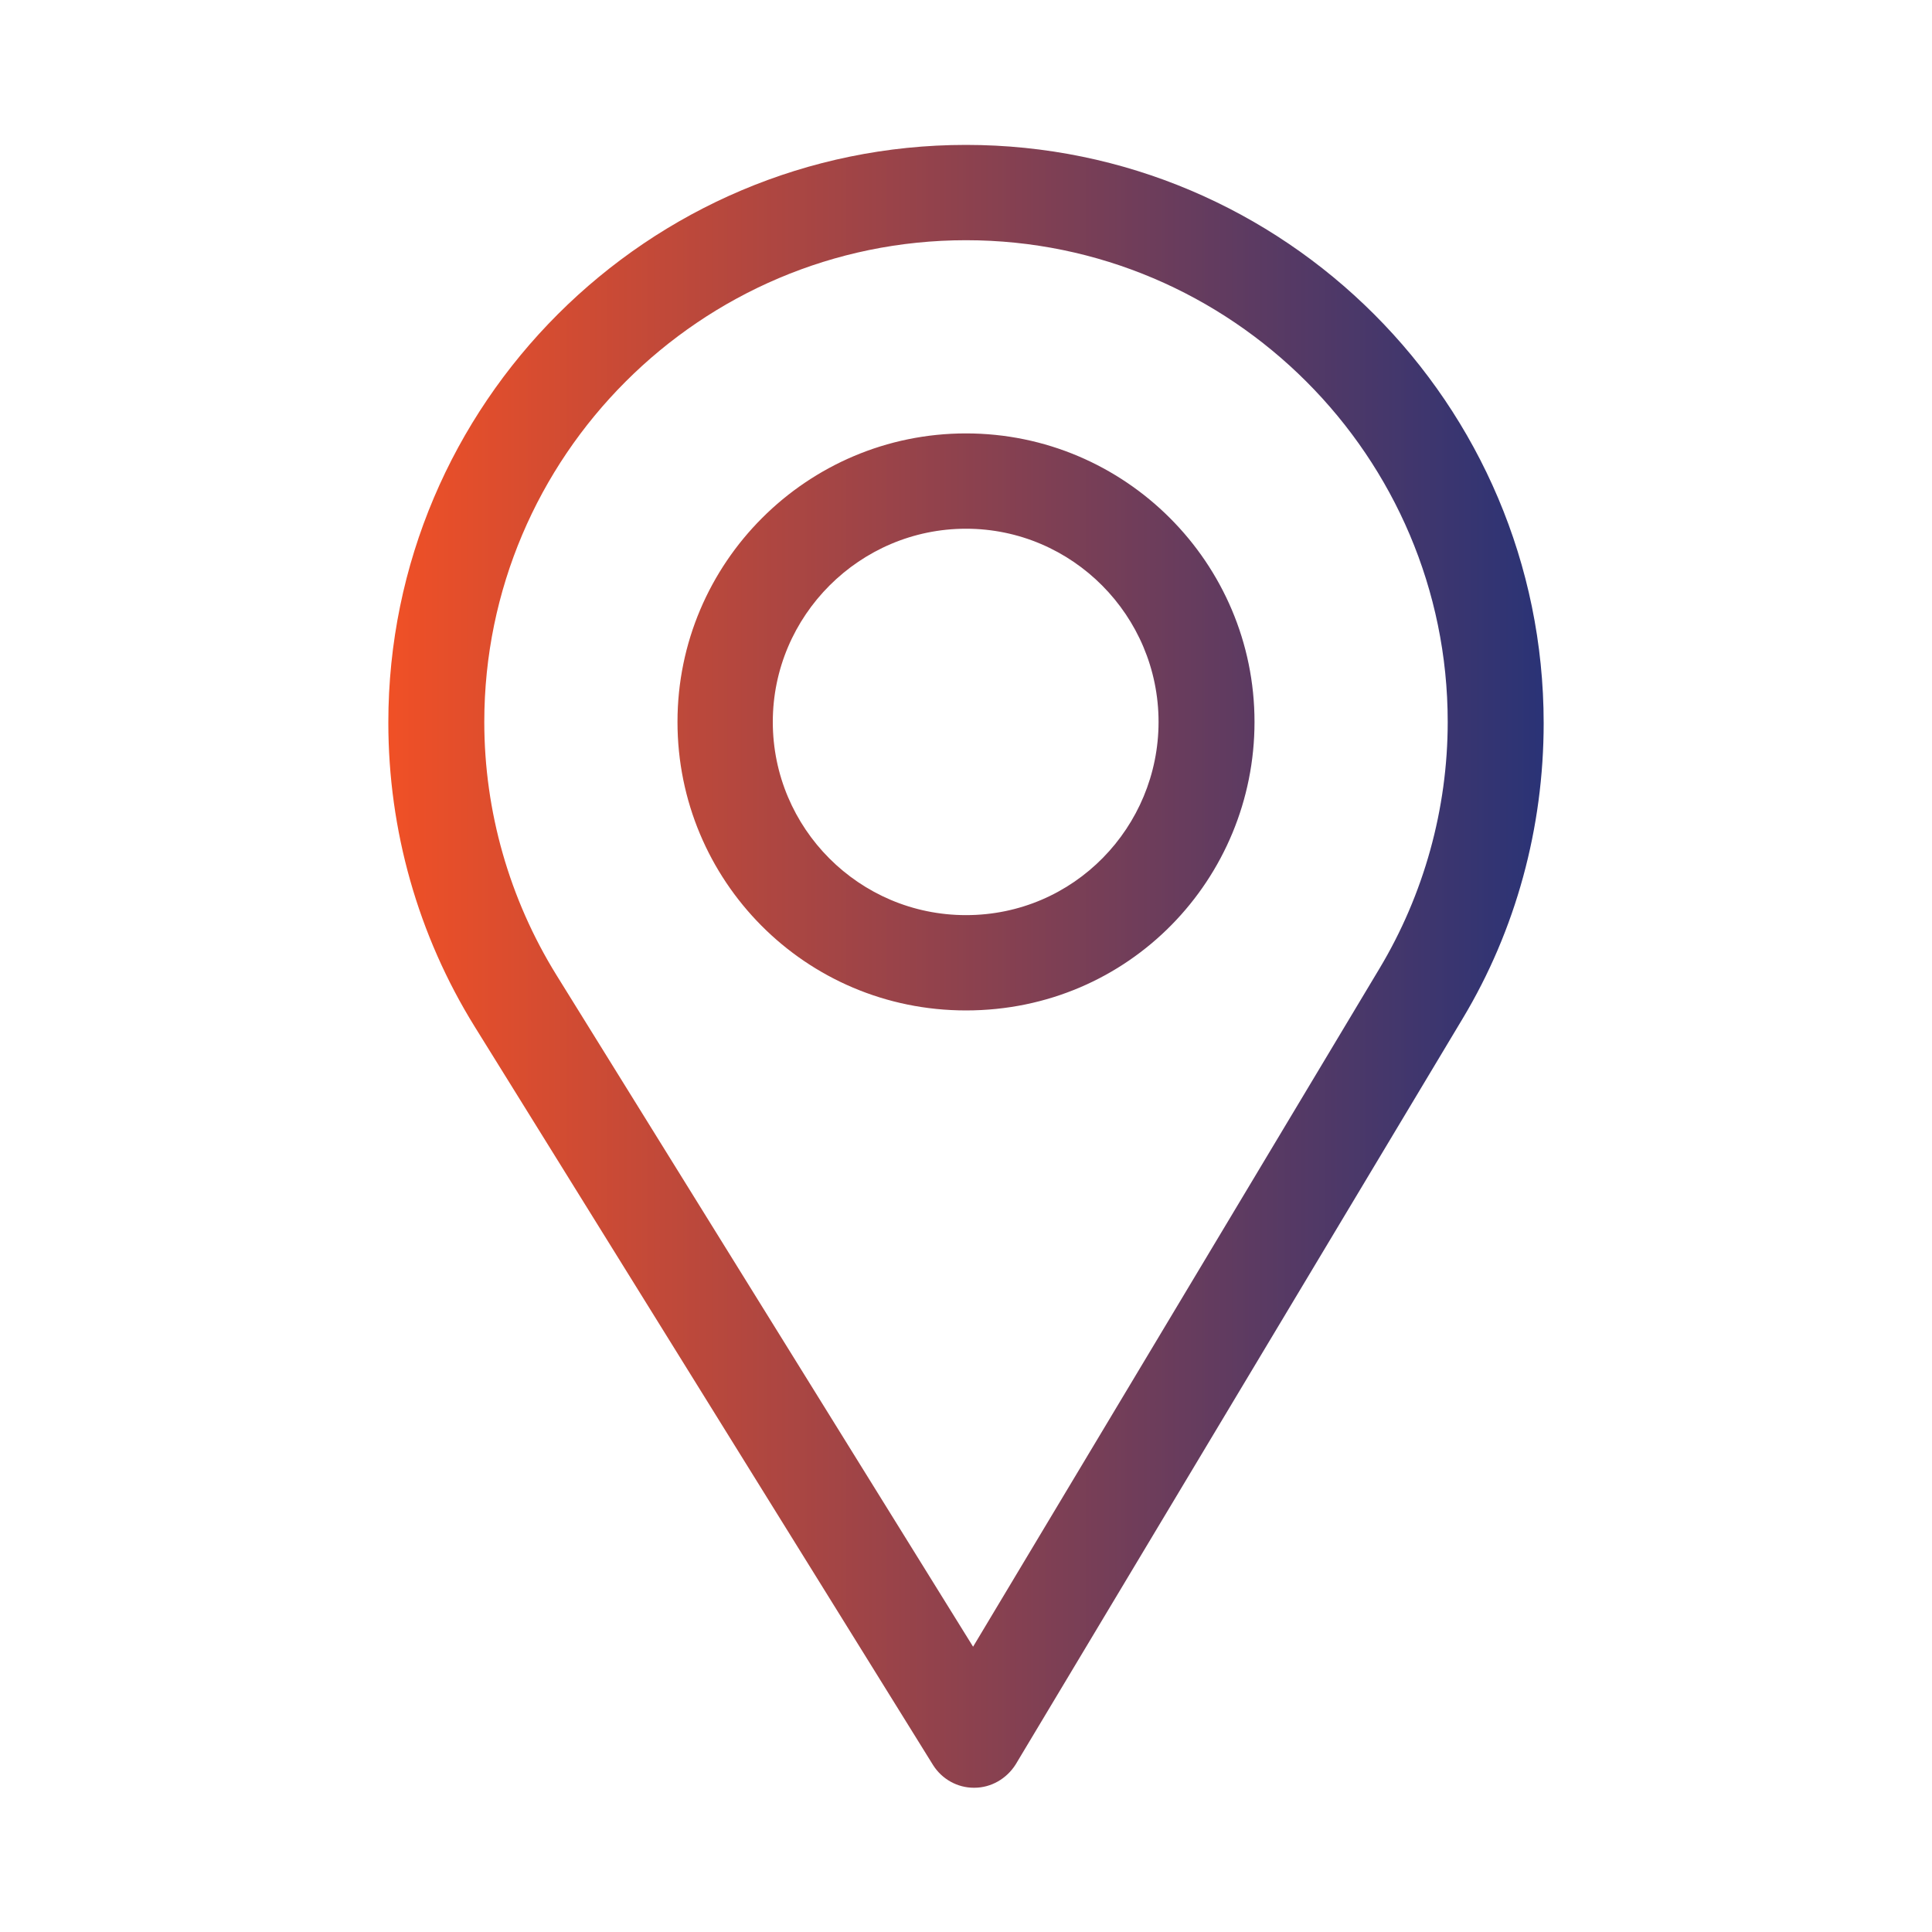
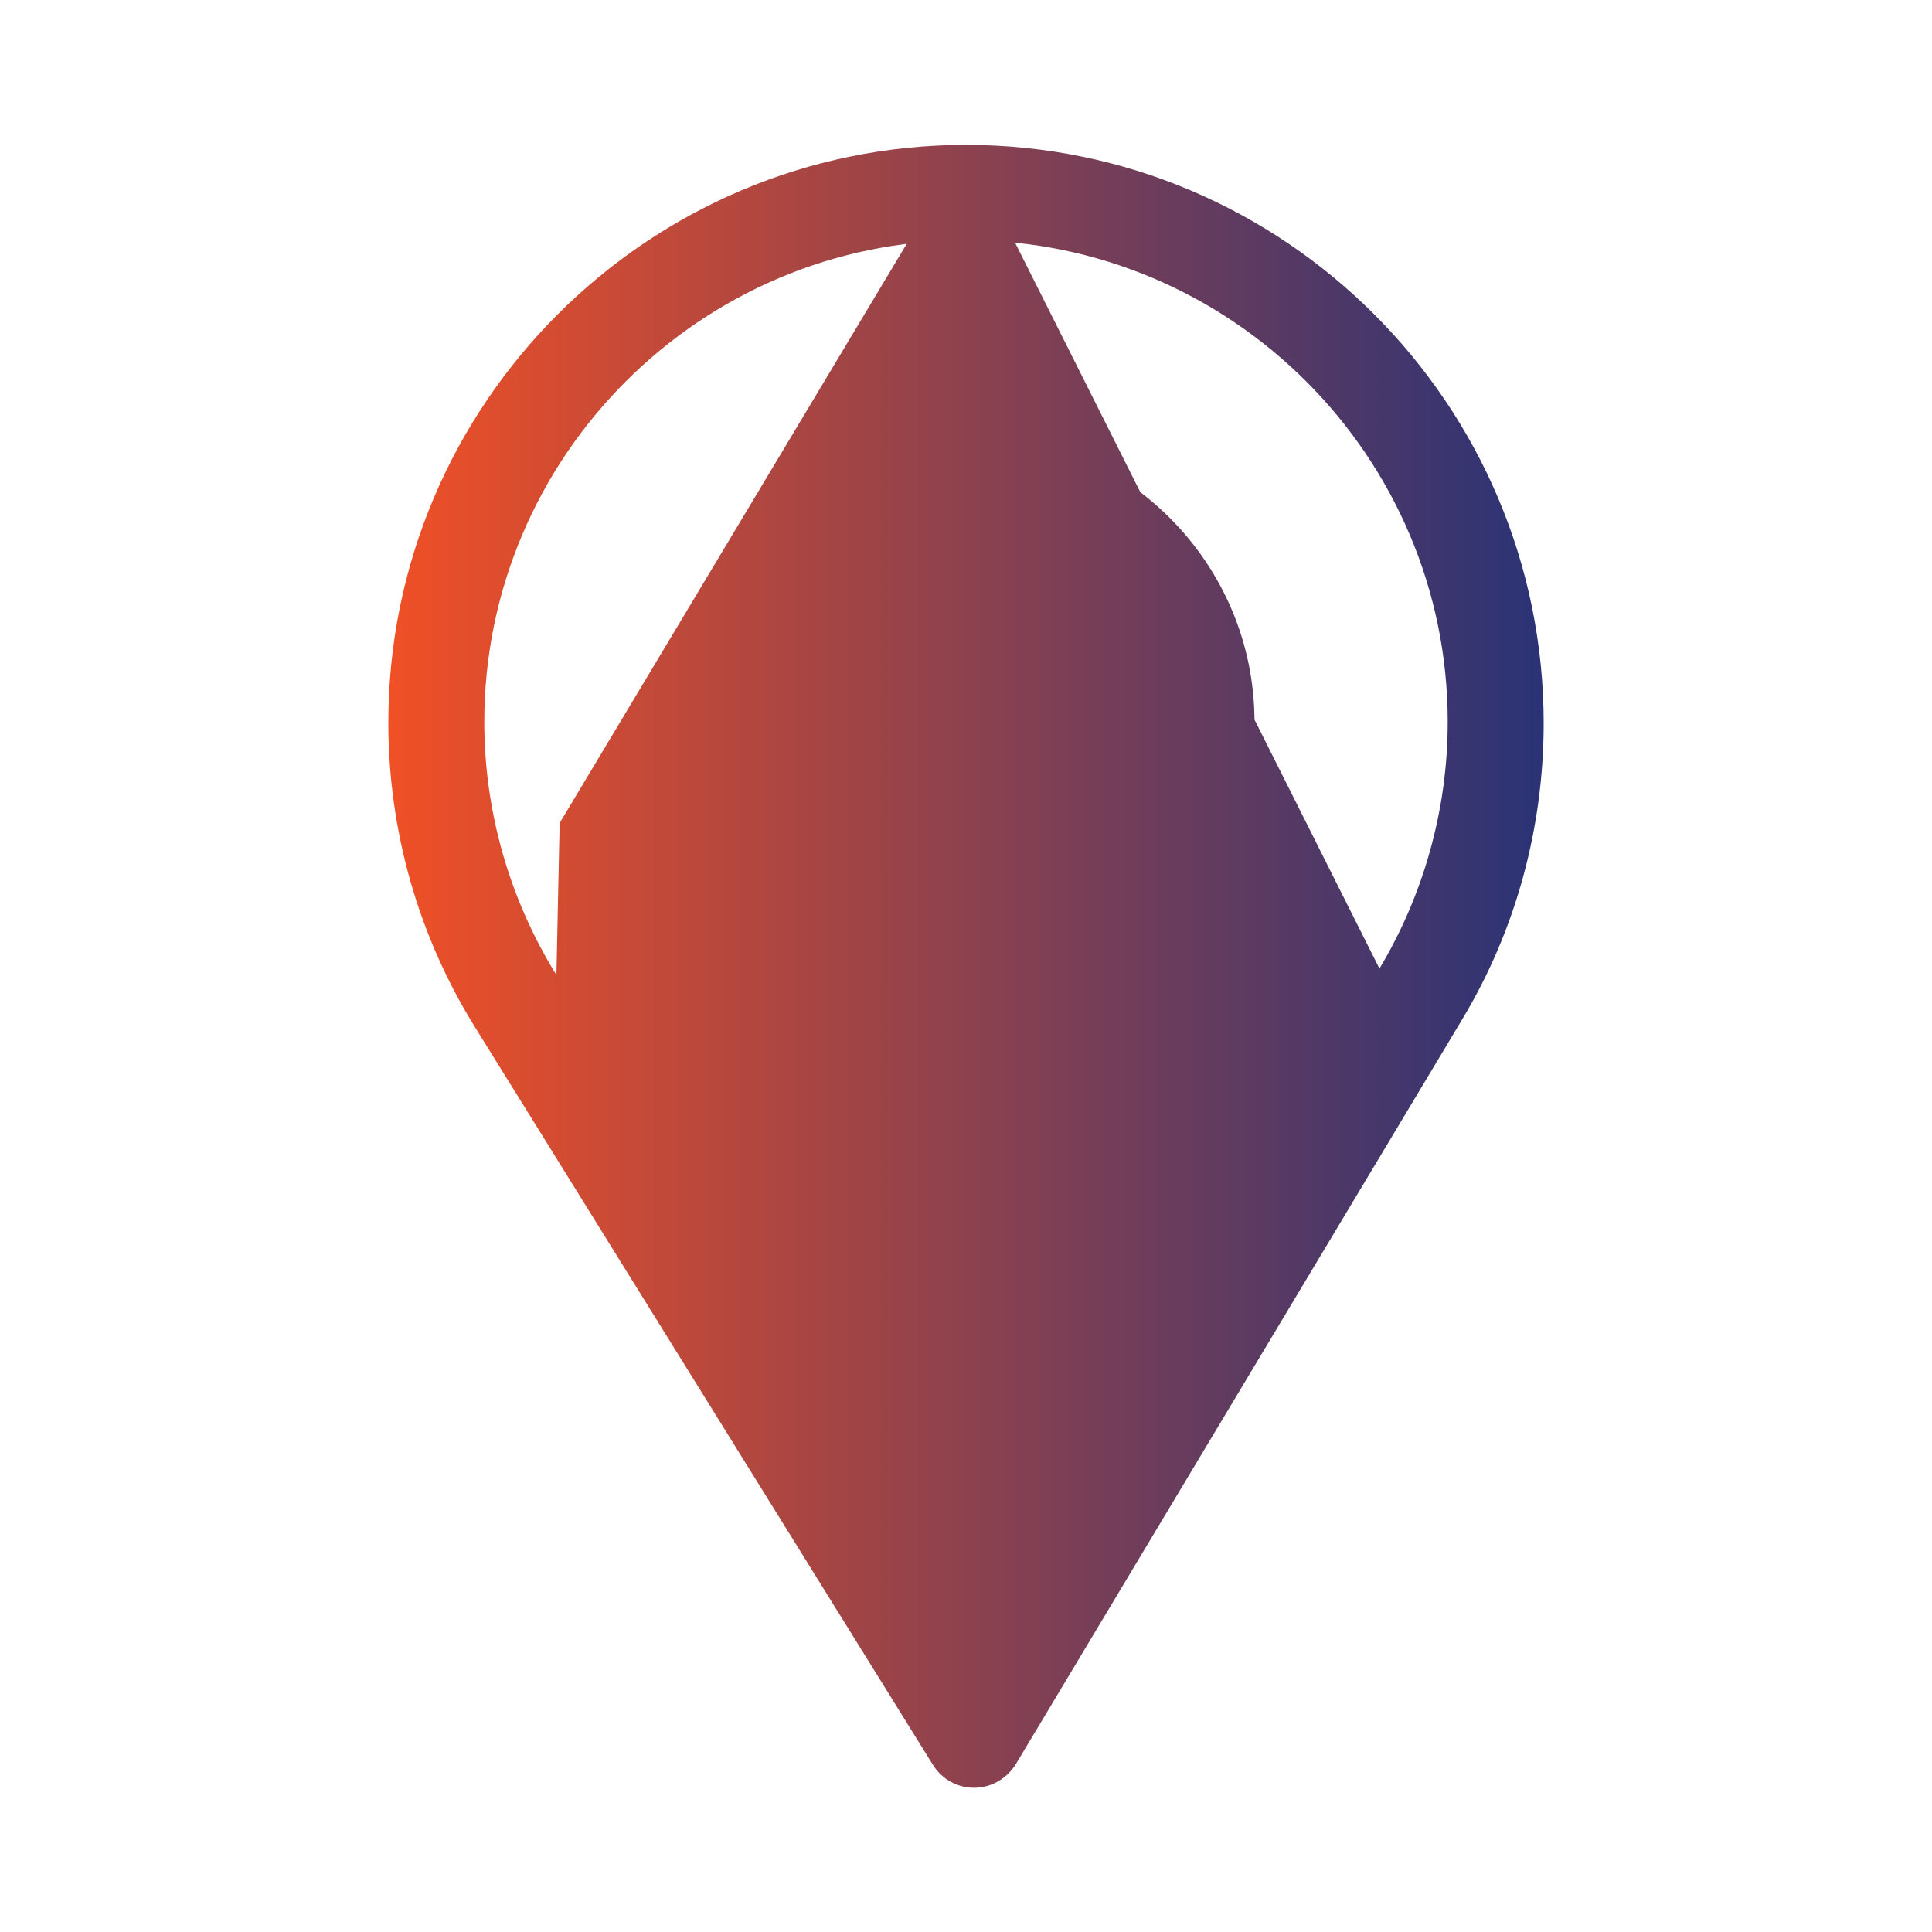
<svg xmlns="http://www.w3.org/2000/svg" version="1.1" id="Layer_1" x="0px" y="0px" viewBox="0 0 30 30" style="enable-background:new 0 0 30 30;" xml:space="preserve">
  <style type="text/css">
	.st0{fill:url(#SVGID_1_);}
</style>
  <linearGradient id="SVGID_1_" gradientUnits="userSpaceOnUse" x1="6.032" y1="15" x2="23.968" y2="15">
    <stop offset="0" style="stop-color:#F05026" />
    <stop offset="1" style="stop-color:#2A3376" />
  </linearGradient>
-   <path class="st0" d="M15,2.25c-4.94,0-8.97,4.02-8.97,8.97c0,1.67,0.46,3.3,1.34,4.72l7.12,11.47c0.14,0.22,0.38,0.35,0.63,0.35  c0,0,0,0,0.01,0c0.26,0,0.5-0.14,0.64-0.36l6.94-11.58c0.83-1.38,1.26-2.97,1.26-4.59C23.97,6.27,19.94,2.25,15,2.25z M21.42,15.04  l-6.31,10.53L8.64,15.14c-0.73-1.18-1.12-2.54-1.12-3.93c0-4.12,3.36-7.48,7.48-7.48s7.48,3.36,7.48,7.48  C22.48,12.56,22.11,13.89,21.42,15.04z M15,6.73c-2.47,0-4.48,2.01-4.48,4.48c0,2.46,1.98,4.48,4.48,4.48  c2.54,0,4.48-2.05,4.48-4.48C19.48,8.74,17.47,6.73,15,6.73z M15,14.21c-1.66,0-3-1.35-3-3c0-1.65,1.35-3,3-3s2.99,1.35,2.99,3  C17.99,12.84,16.68,14.21,15,14.21z" />
+   <path class="st0" d="M15,2.25c-4.94,0-8.97,4.02-8.97,8.97c0,1.67,0.46,3.3,1.34,4.72l7.12,11.47c0.14,0.22,0.38,0.35,0.63,0.35  c0,0,0,0,0.01,0c0.26,0,0.5-0.14,0.64-0.36l6.94-11.58c0.83-1.38,1.26-2.97,1.26-4.59C23.97,6.27,19.94,2.25,15,2.25z l-6.31,10.53L8.64,15.14c-0.73-1.18-1.12-2.54-1.12-3.93c0-4.12,3.36-7.48,7.48-7.48s7.48,3.36,7.48,7.48  C22.48,12.56,22.11,13.89,21.42,15.04z M15,6.73c-2.47,0-4.48,2.01-4.48,4.48c0,2.46,1.98,4.48,4.48,4.48  c2.54,0,4.48-2.05,4.48-4.48C19.48,8.74,17.47,6.73,15,6.73z M15,14.21c-1.66,0-3-1.35-3-3c0-1.65,1.35-3,3-3s2.99,1.35,2.99,3  C17.99,12.84,16.68,14.21,15,14.21z" />
</svg>